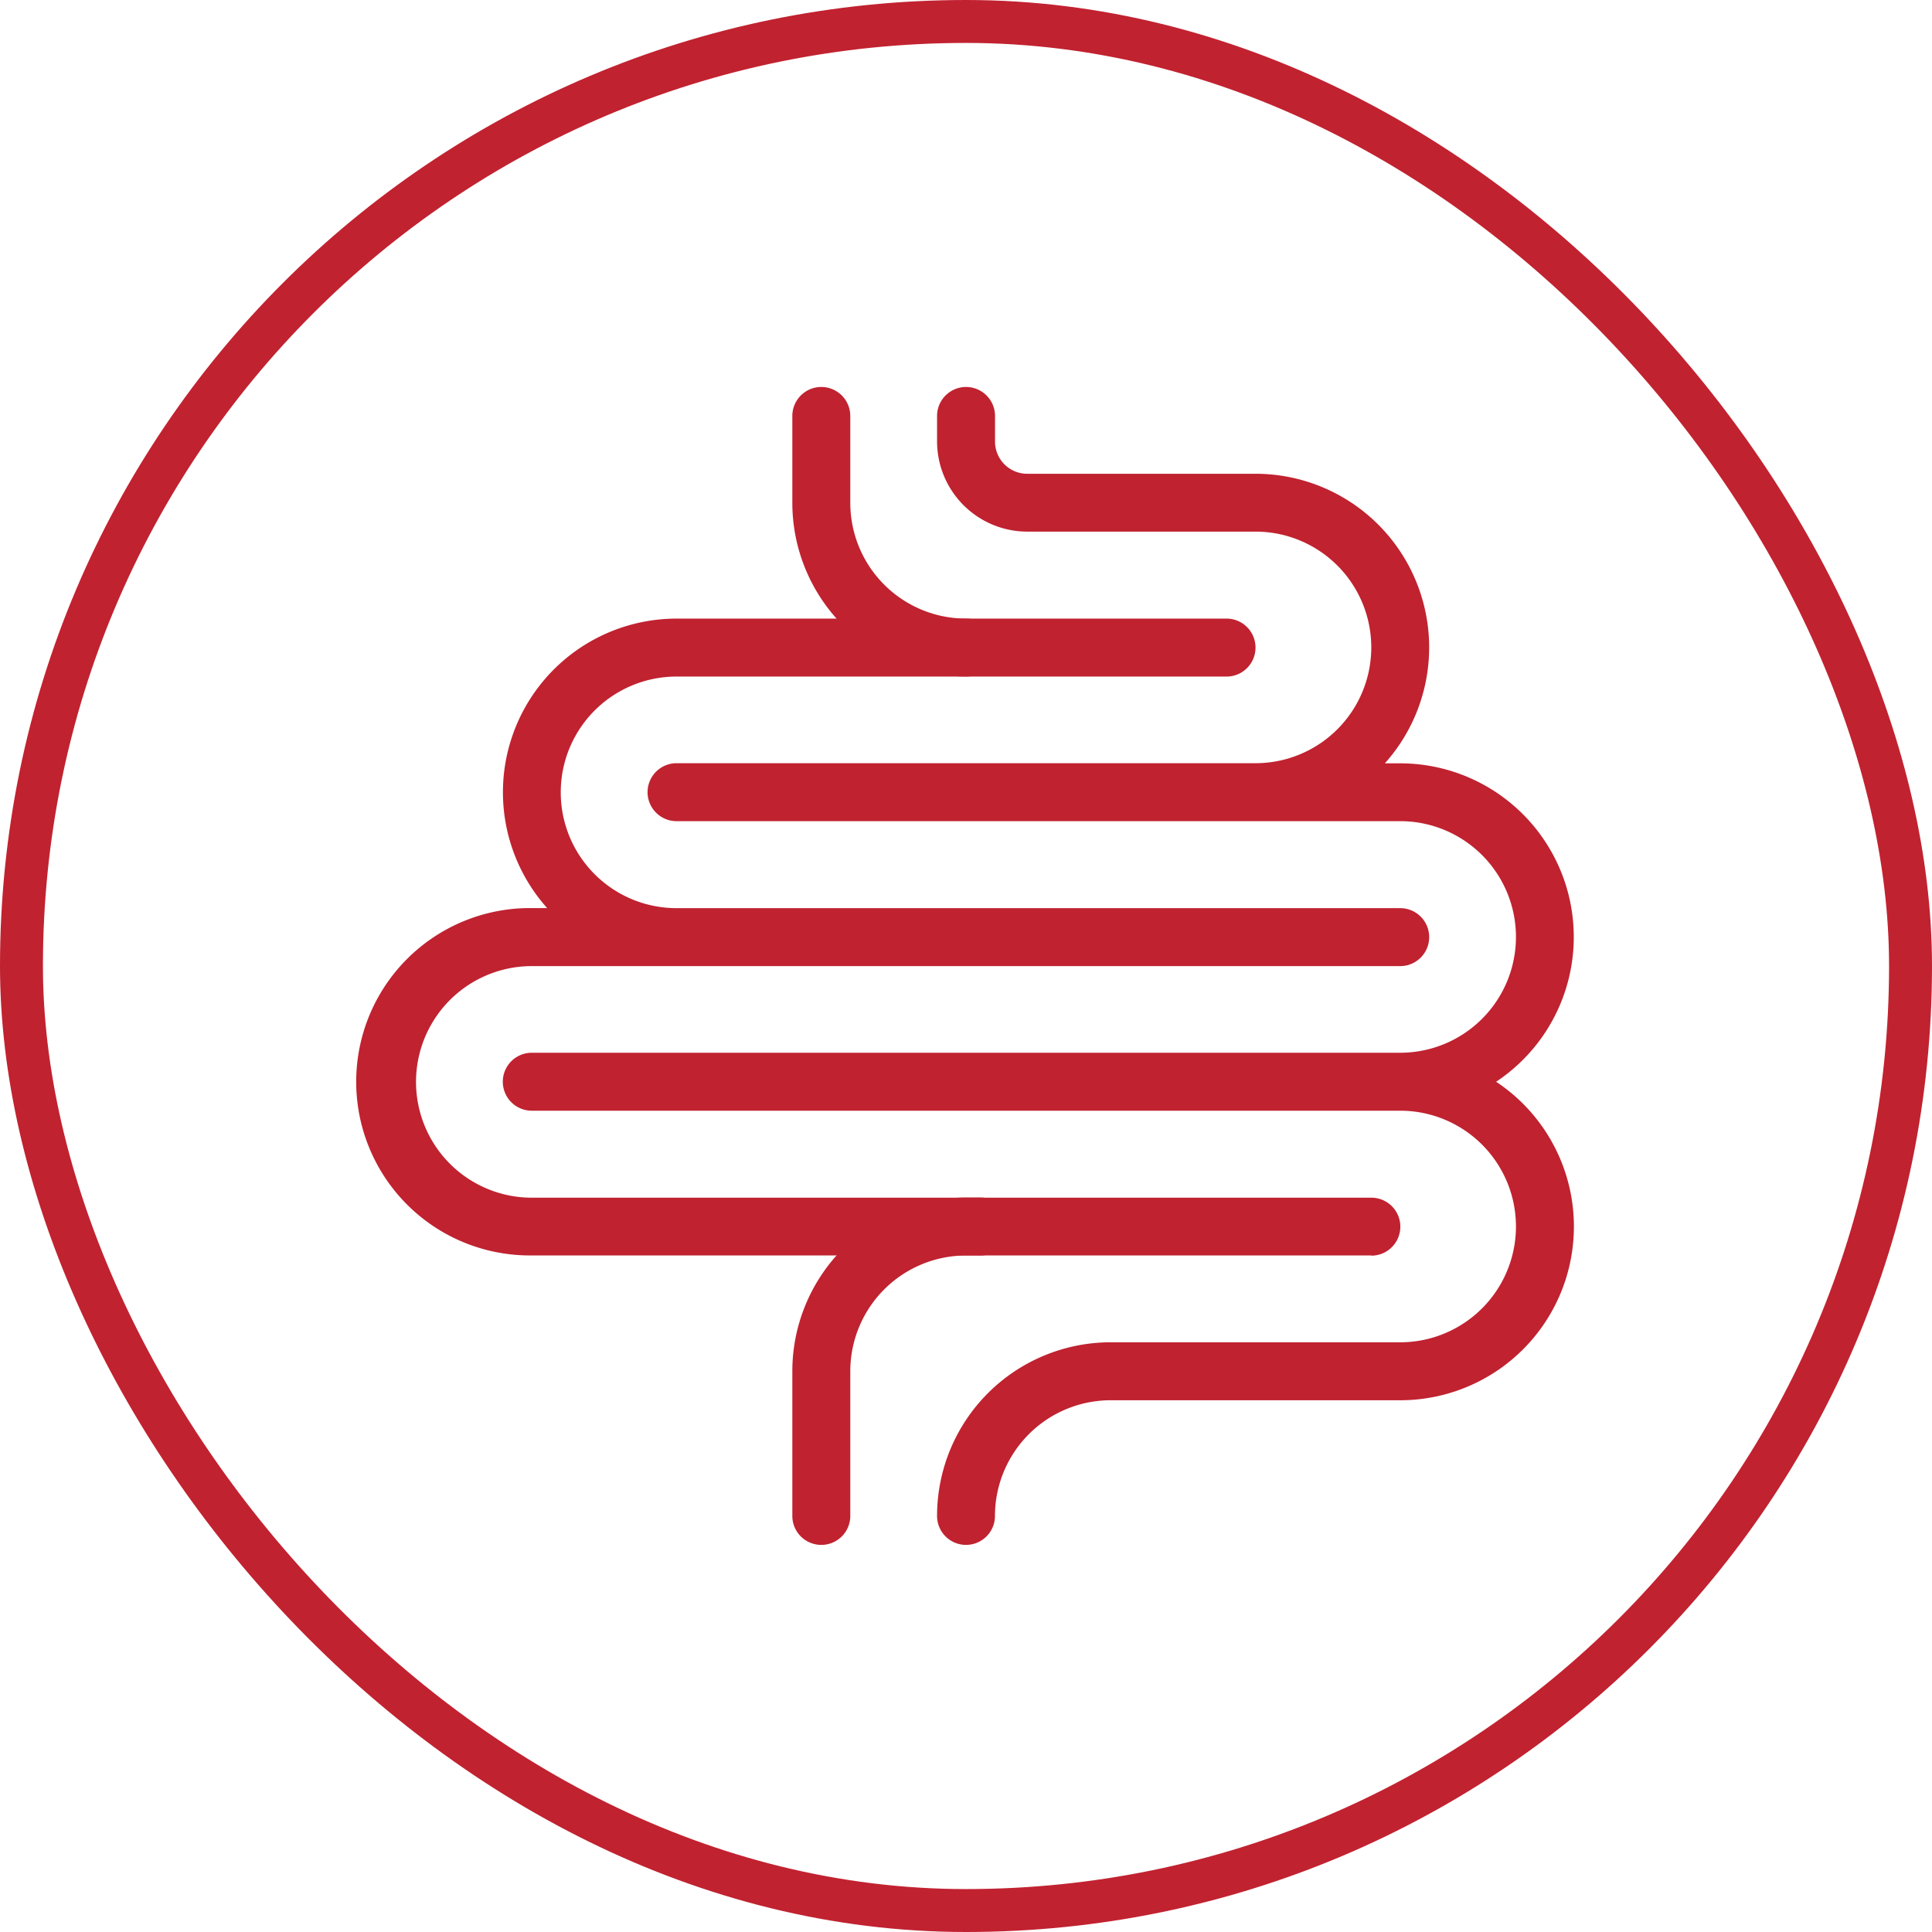
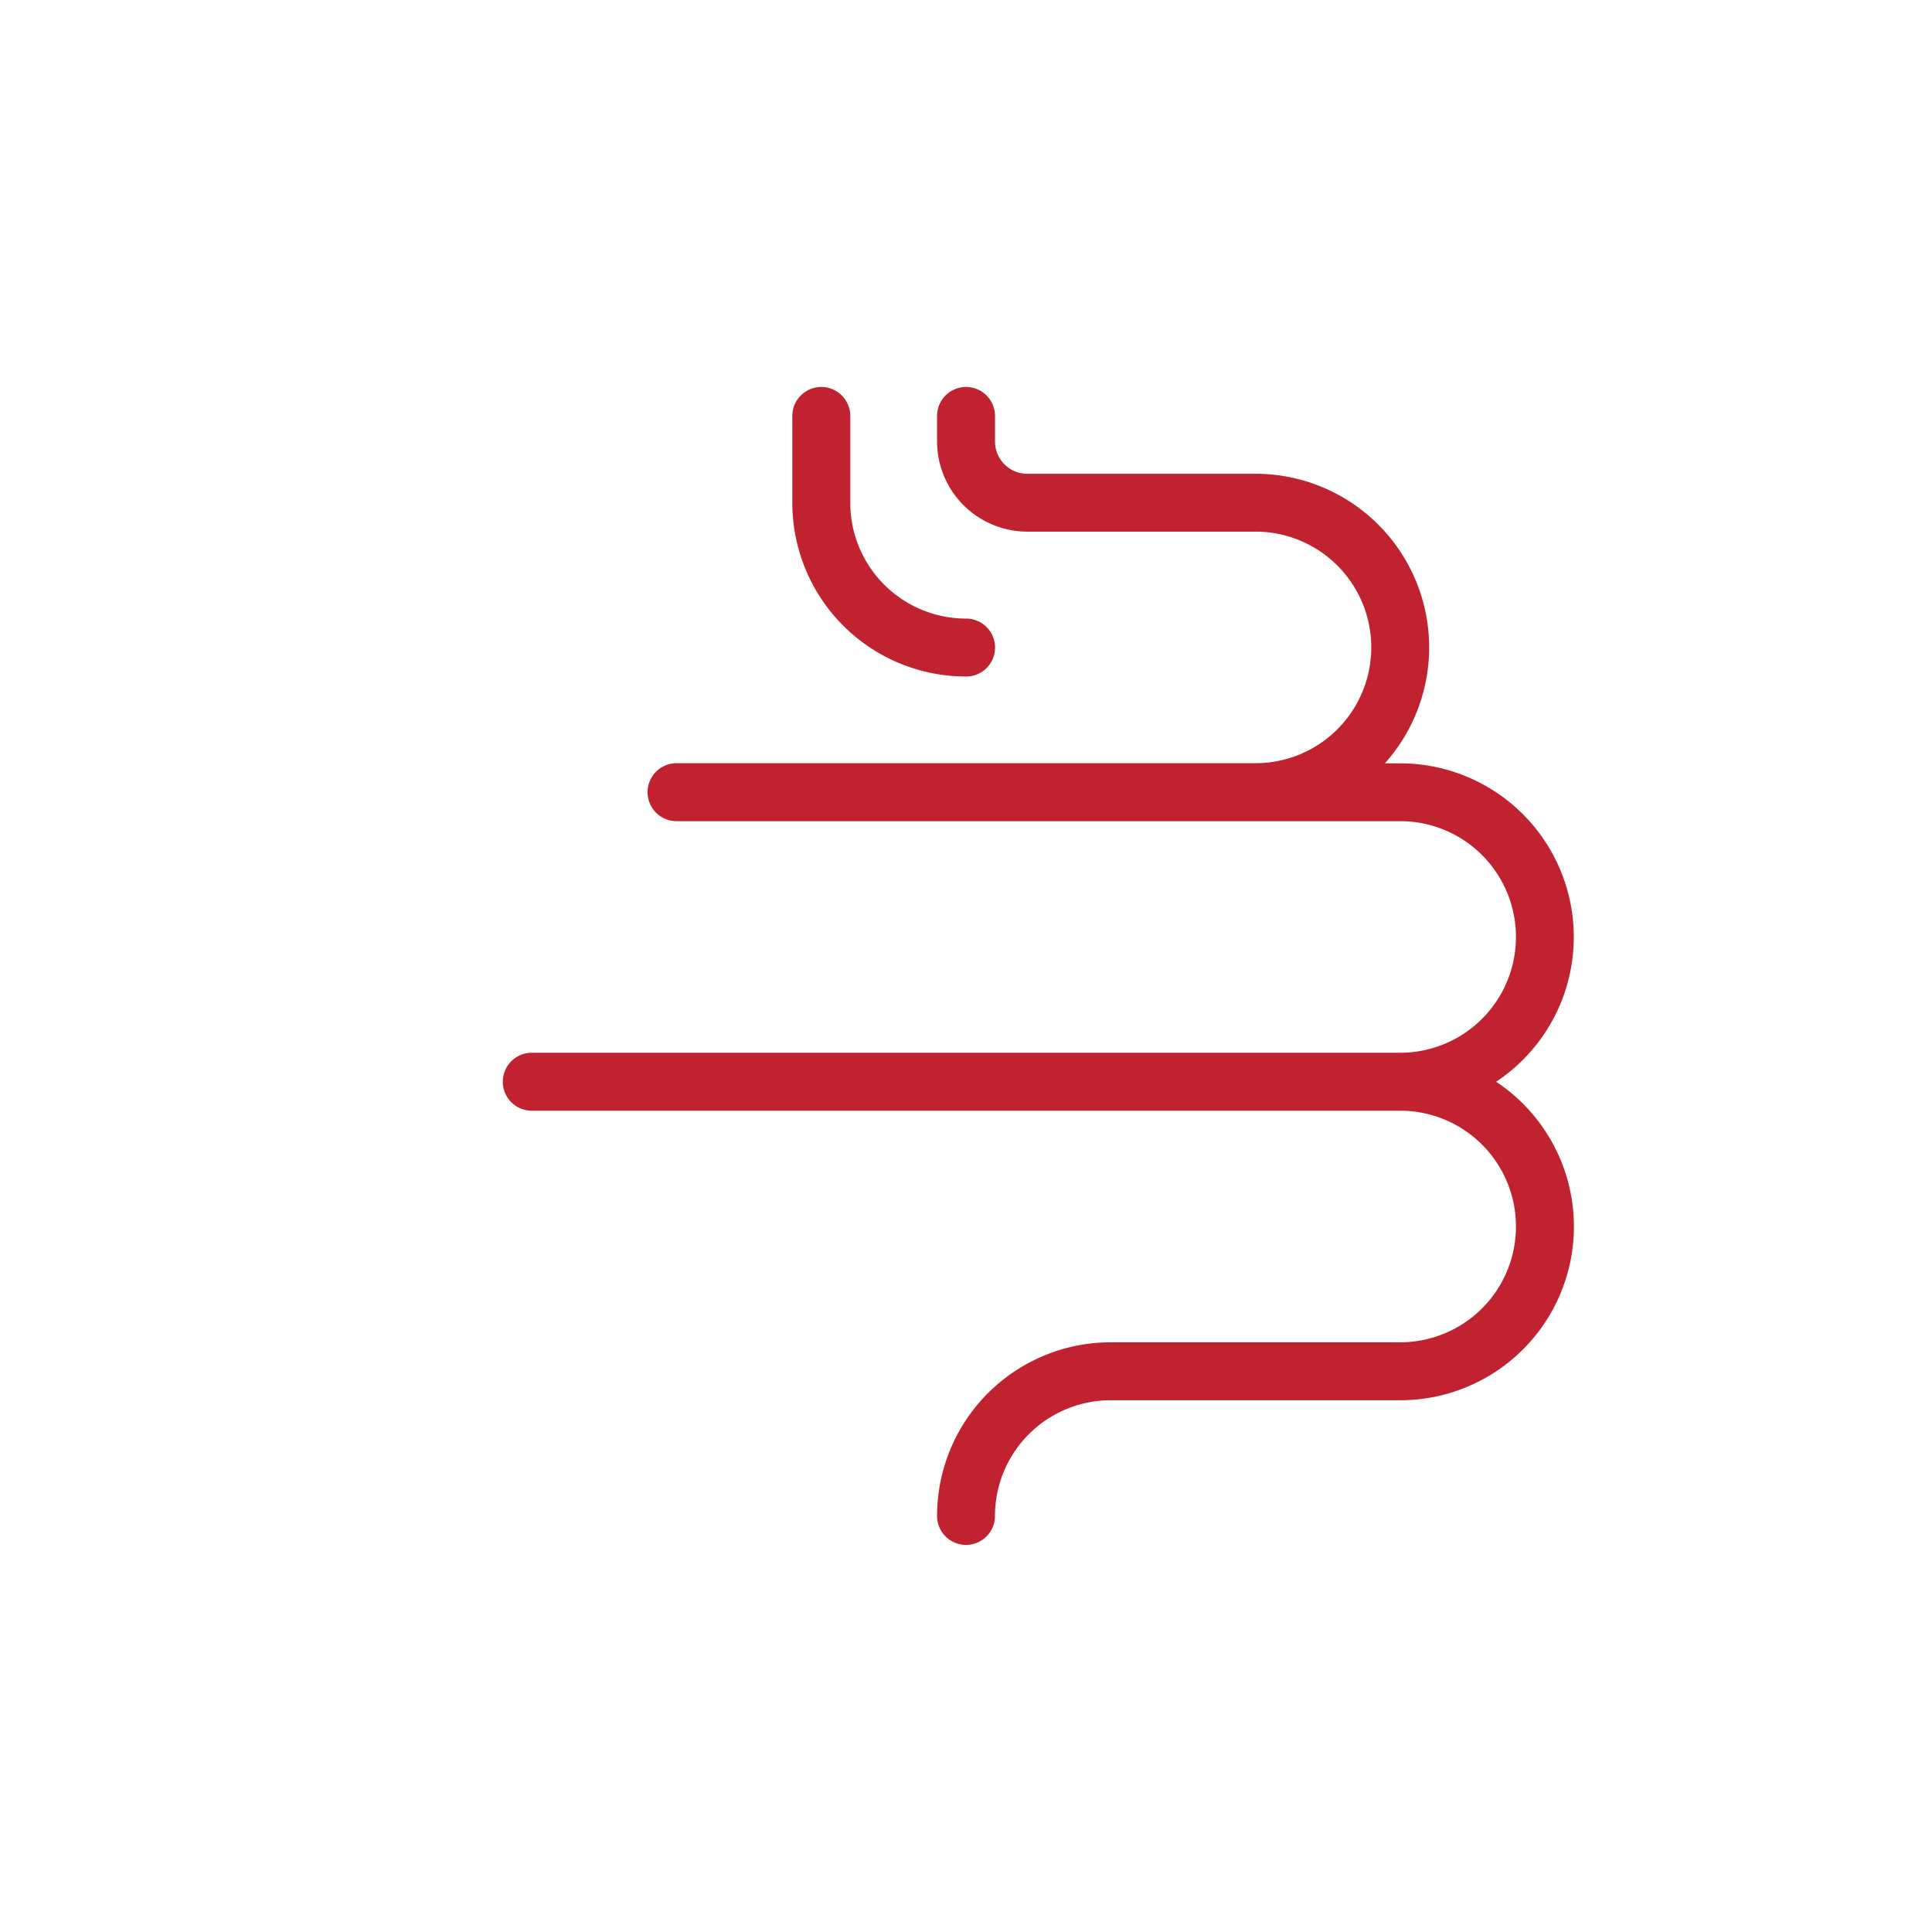
<svg xmlns="http://www.w3.org/2000/svg" width="90" height="90" viewBox="0 0 90 90">
  <g id="Group_90998" data-name="Group 90998" transform="translate(1501 16958)">
    <g id="noun-digestion-952962" transform="translate(-1484.317 -16939.971)">
-       <path id="Path_33543" data-name="Path 33543" d="M55.2,55.666H16.091a8.091,8.091,0,1,1,0-16.181h.715A8.091,8.091,0,0,1,22.833,26H48.454a1.348,1.348,0,1,1,0,2.7H22.833a5.394,5.394,0,1,0,0,10.788H56.544a1.348,1.348,0,1,1,0,2.7H16.091a5.394,5.394,0,0,0,0,10.788H55.2a1.348,1.348,0,0,1,0,2.7Z" transform="translate(-8 -15.212)" fill="#c02230" />
      <path id="Path_33544" data-name="Path 33544" d="M46.091,23.485A8.091,8.091,0,0,1,38,15.394V11.348a1.348,1.348,0,0,1,2.7,0v4.045a5.394,5.394,0,0,0,5.394,5.394,1.348,1.348,0,1,1,0,2.7Z" transform="translate(-17.773 -10)" fill="#c02230" />
      <path id="Path_33545" data-name="Path 33545" d="M39.575,63.938a1.348,1.348,0,0,1-1.348-1.348A8.091,8.091,0,0,1,46.318,54.5H59.8a5.394,5.394,0,0,0,0-10.788H19.348a1.348,1.348,0,0,1,0-2.7H59.8a5.394,5.394,0,0,0,0-10.788H26.091a1.348,1.348,0,0,1,0-2.7H53.06a5.394,5.394,0,0,0,0-10.788H42.427a4.207,4.207,0,0,1-4.2-4.2V11.348a1.348,1.348,0,0,1,2.7,0v1.193a1.5,1.5,0,0,0,1.5,1.5H53.06A8.091,8.091,0,0,1,59.087,27.53H59.8a8.091,8.091,0,0,1,4.47,14.833A8.091,8.091,0,0,1,59.8,57.2H46.318a5.394,5.394,0,0,0-5.394,5.394A1.348,1.348,0,0,1,39.575,63.938Z" transform="translate(-11.258 -10)" fill="#c02230" />
-       <path id="Path_33546" data-name="Path 33546" d="M39.348,82.181A1.348,1.348,0,0,1,38,80.833V74.091A8.091,8.091,0,0,1,46.091,66h.674a1.348,1.348,0,0,1,0,2.7h-.674A5.394,5.394,0,0,0,40.7,74.091v6.742A1.348,1.348,0,0,1,39.348,82.181Z" transform="translate(-17.773 -28.243)" fill="#c02230" />
    </g>
    <g id="Rectangle_10440" data-name="Rectangle 10440" transform="translate(-1501 -16958)" fill="none" stroke="#c12230" stroke-width="2">
-       <rect width="90" height="90" rx="45" stroke="none" />
-       <rect x="1" y="1" width="88" height="88" rx="44" fill="none" />
-     </g>
+       </g>
  </g>
</svg>